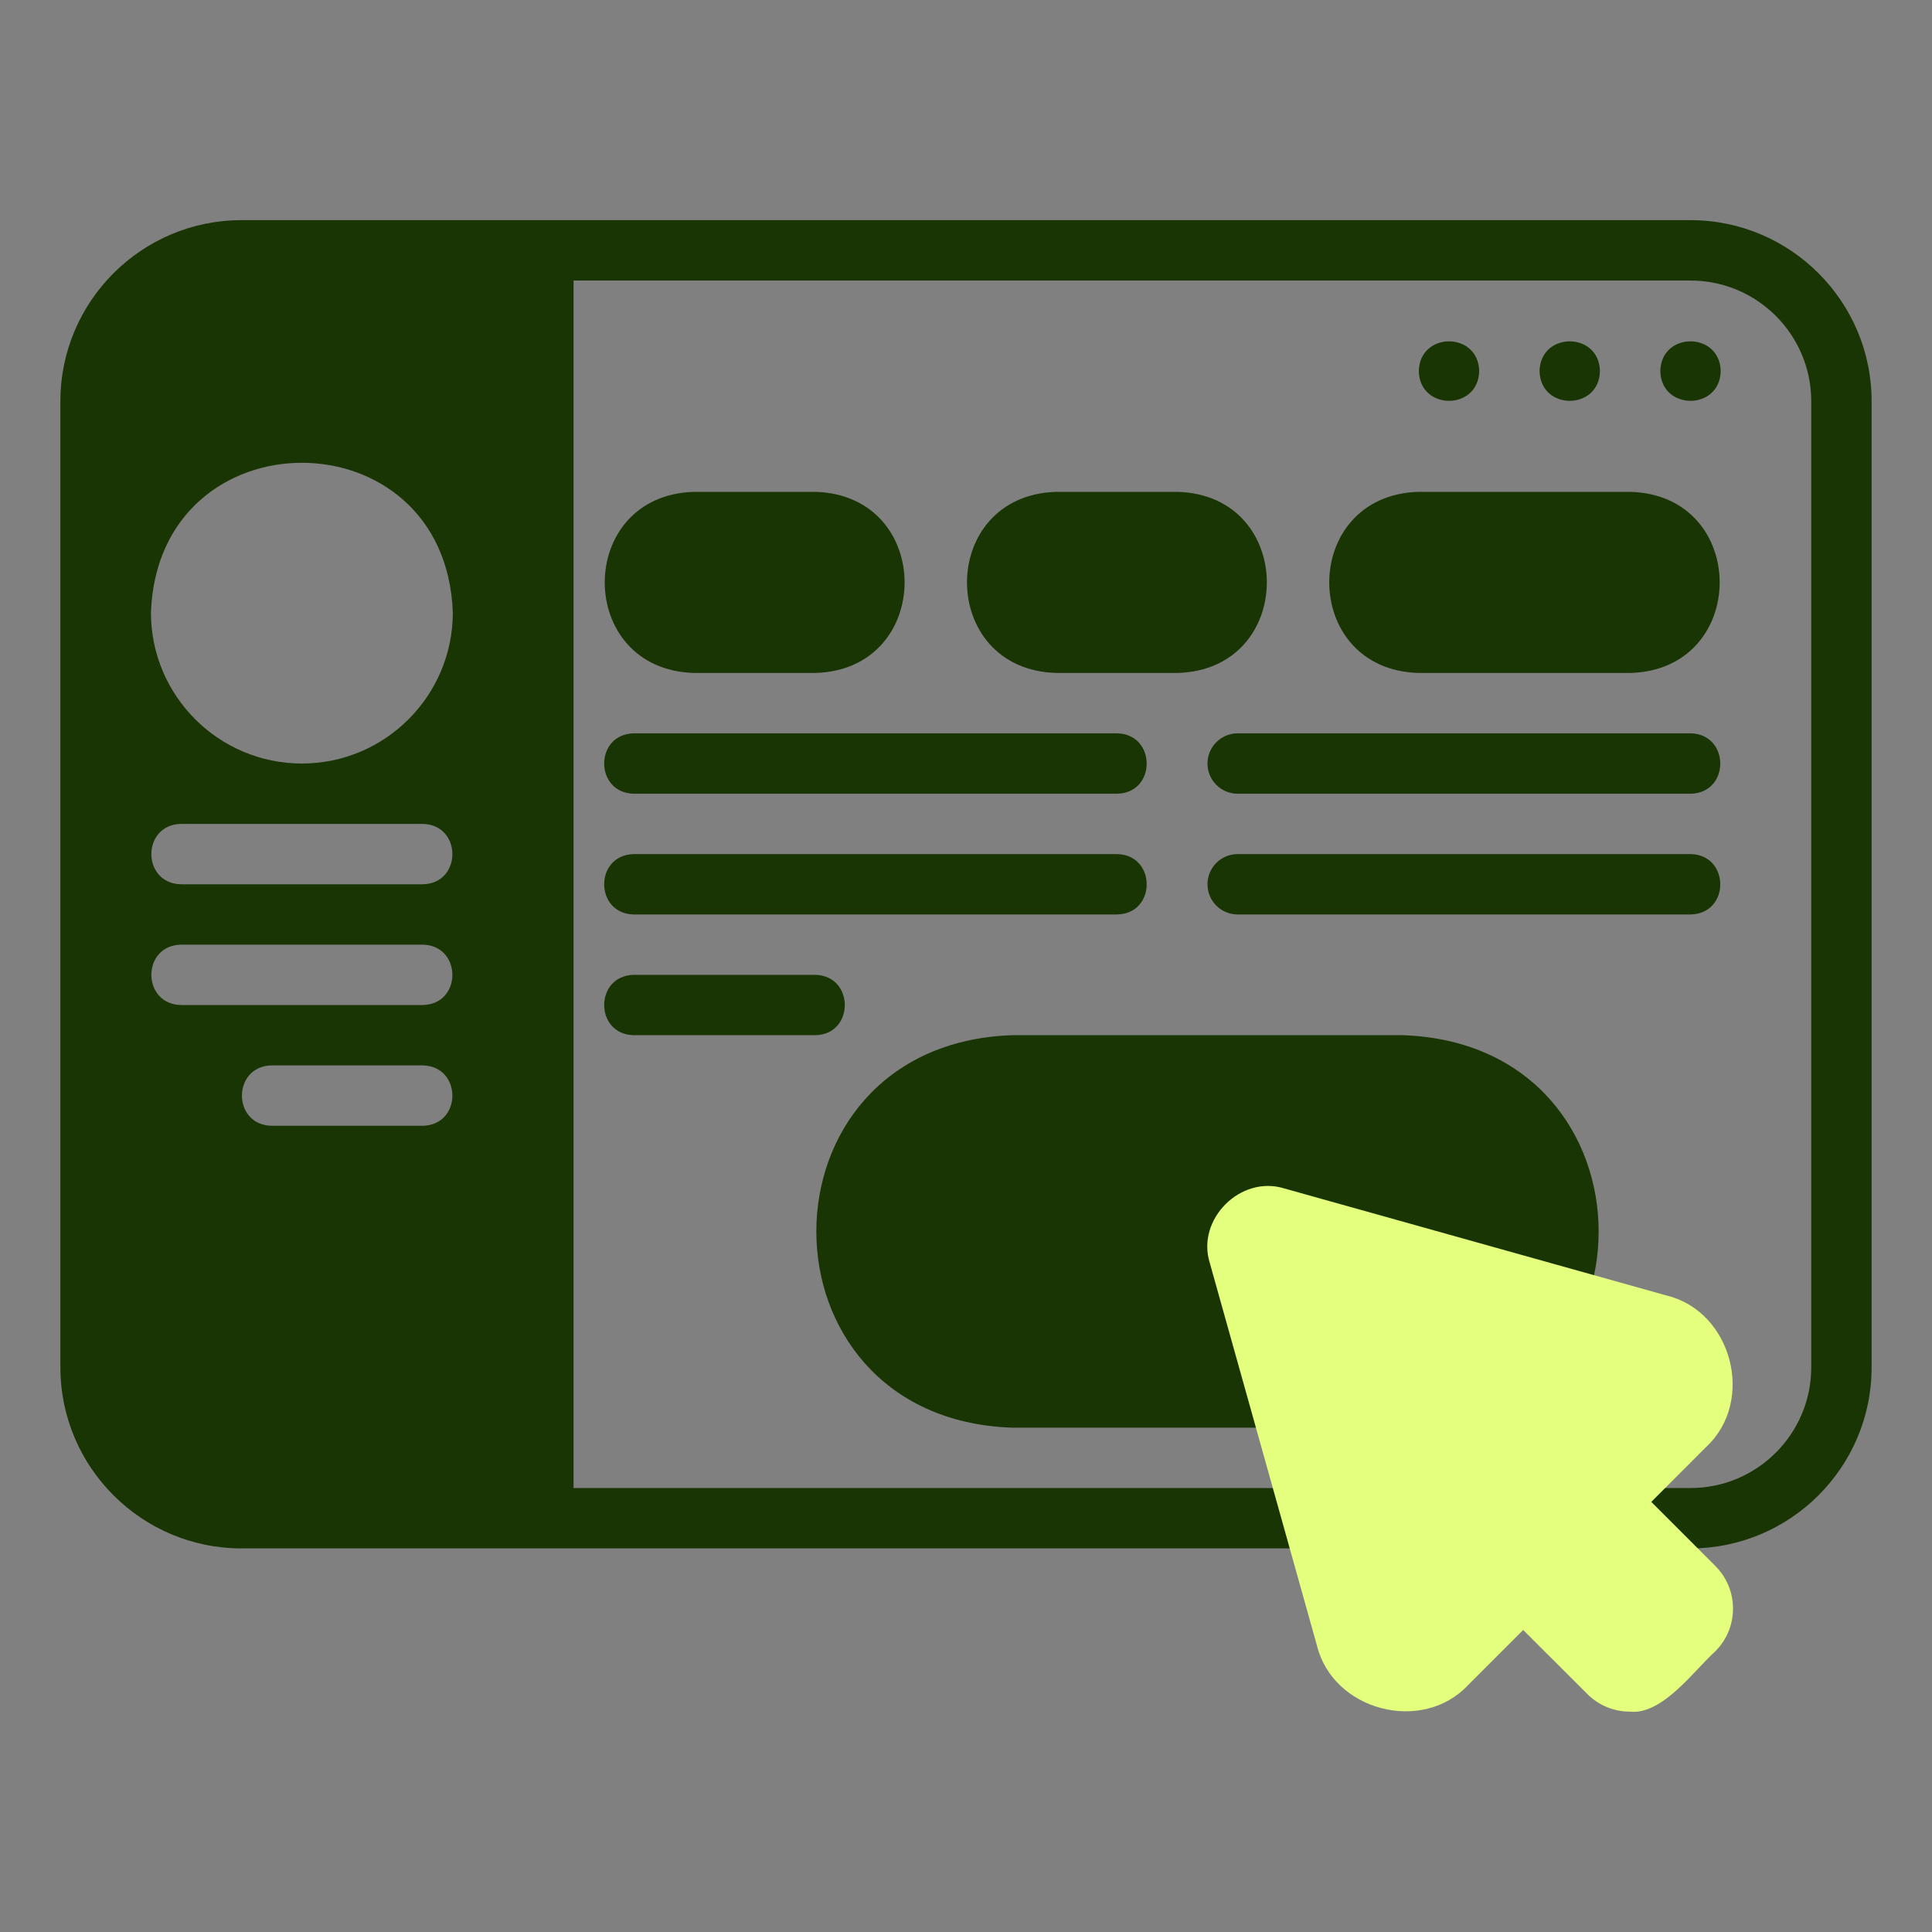
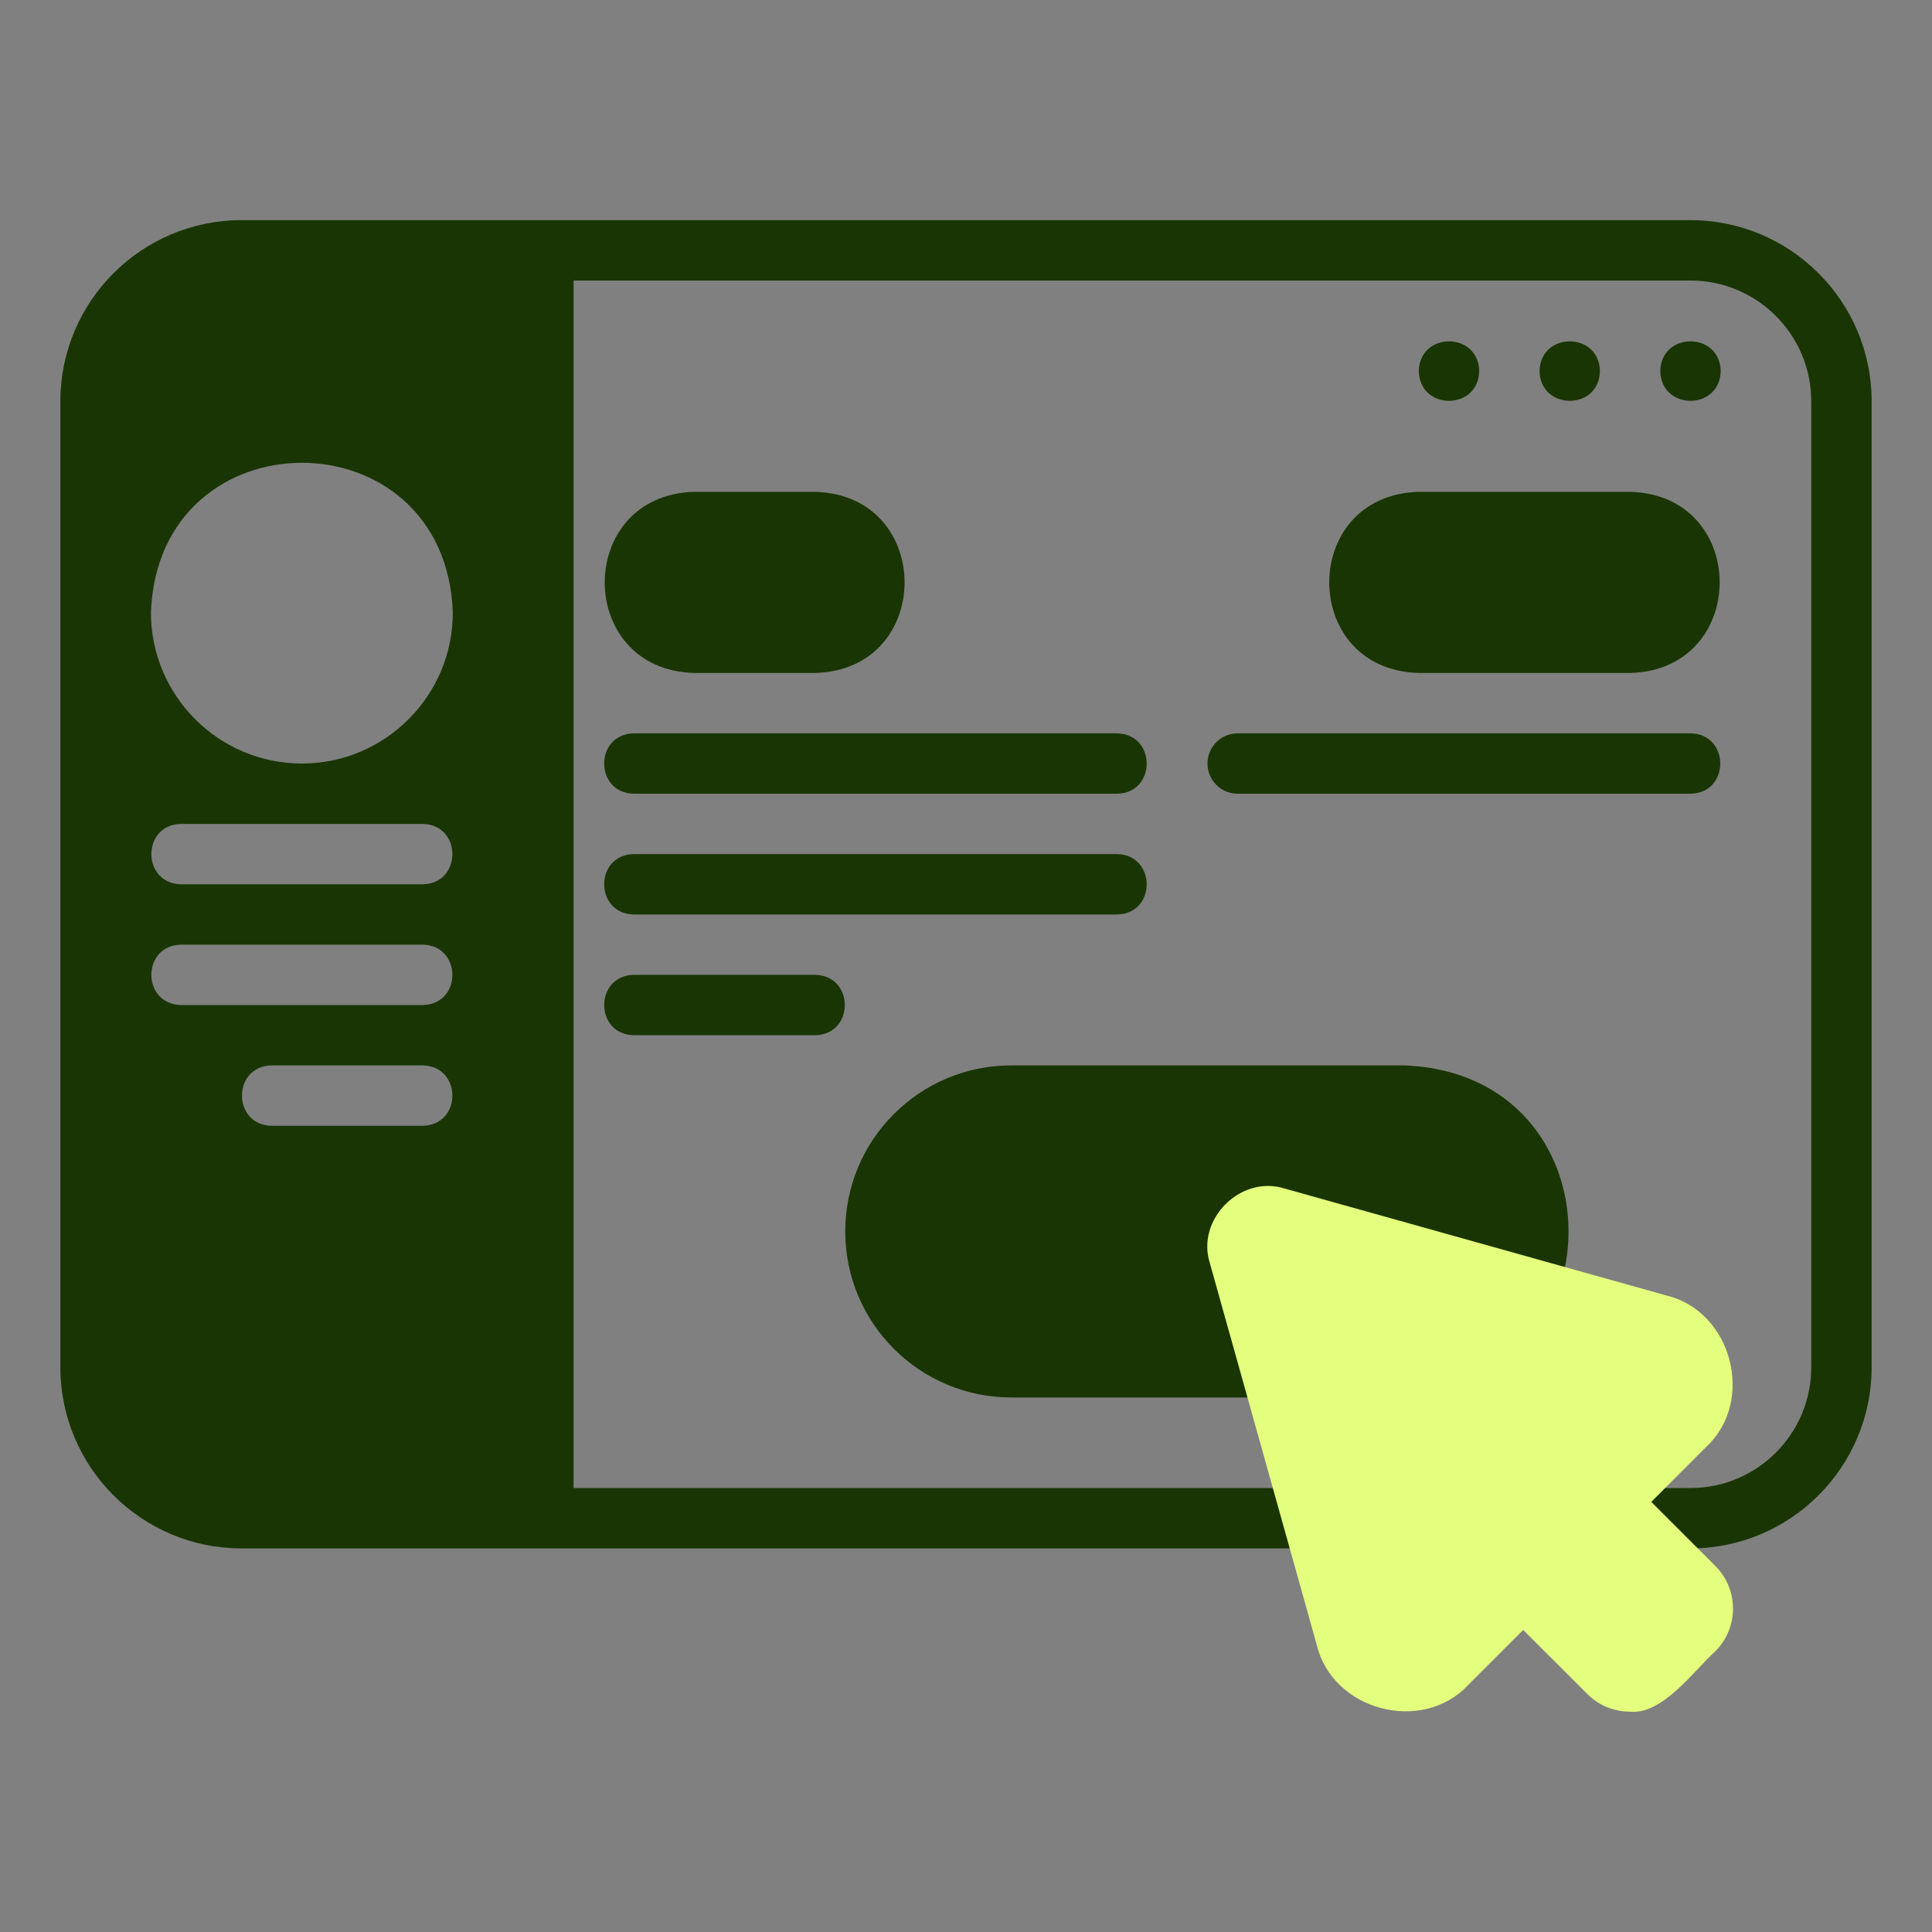
<svg xmlns="http://www.w3.org/2000/svg" width="40" height="40" viewBox="0 0 40 40" fill="none">
  <rect x="0" y="0" width="40" height="40" fill="#808080" stroke="none" />
  <path d="M17.5 25.496C17.5 23.597 19.039 22.058 20.938 22.058H29.062C33.611 22.215 33.614 28.776 29.062 28.933H20.938C19.039 28.933 17.5 27.394 17.5 25.496Z" fill="#193503" />
-   <path d="M29.062 29.558H20.937C15.557 29.355 15.555 21.638 20.937 21.433C20.937 21.433 29.062 21.433 29.062 21.433C34.442 21.637 34.445 29.354 29.062 29.558ZM20.937 22.683C17.223 22.8 17.219 28.19 20.937 28.308C20.937 28.308 29.062 28.308 29.062 28.308C32.777 28.191 32.78 22.801 29.062 22.683H20.937Z" fill="#193503" />
  <path d="M34.375 7.683C34.391 6.862 35.609 6.862 35.625 7.683C35.609 8.504 34.391 8.504 34.375 7.683ZM31.875 7.683C31.891 6.862 33.109 6.862 33.125 7.683C33.109 8.504 31.891 8.504 31.875 7.683ZM29.375 7.683C29.391 6.862 30.609 6.862 30.625 7.683C30.609 8.504 29.391 8.504 29.375 7.683Z" fill="#193503" />
  <path d="M16.875 10.183H14.375C11.903 10.248 11.902 13.869 14.375 13.933H16.875C19.346 13.869 19.347 10.248 16.875 10.183Z" fill="#193503" />
-   <path d="M24.375 10.183H21.875C19.403 10.248 19.402 13.869 21.875 13.933H24.375C26.846 13.869 26.847 10.248 24.375 10.183Z" fill="#193503" />
  <path d="M33.75 10.183H29.375C26.903 10.248 26.902 13.869 29.375 13.933H33.75C36.221 13.869 36.223 10.248 33.75 10.183Z" fill="#193503" />
  <path d="M23.125 16.433H13.125C12.306 16.421 12.301 15.197 13.125 15.183H23.125C23.943 15.196 23.949 16.42 23.125 16.433Z" fill="#193503" />
  <path d="M35 16.433H25.625C25.279 16.433 25 16.154 25 15.808C25 15.463 25.279 15.183 25.625 15.183H35C35.819 15.196 35.824 16.42 35 16.433Z" fill="#193503" />
  <path d="M23.125 18.933H13.125C12.306 18.921 12.301 17.697 13.125 17.683H23.125C23.943 17.696 23.949 18.92 23.125 18.933Z" fill="#193503" />
-   <path d="M35 18.933H25.625C25.279 18.933 25 18.654 25 18.308C25 17.963 25.279 17.683 25.625 17.683H35C35.819 17.696 35.824 18.92 35 18.933Z" fill="#193503" />
  <path d="M16.875 21.433H13.125C12.304 21.42 12.303 20.197 13.125 20.183H16.875C17.695 20.197 17.697 21.42 16.875 21.433Z" fill="#193503" />
  <path d="M35 4.558H5C2.932 4.558 1.25 6.24 1.25 8.308V28.308C1.25 30.376 2.932 32.058 5 32.058H35C37.068 32.058 38.75 30.376 38.75 28.308V8.308C38.75 6.24 37.068 4.558 35 4.558ZM8.75 23.308H5.625C4.804 23.295 4.803 22.072 5.625 22.058C5.625 22.058 8.75 22.058 8.75 22.058C9.571 22.072 9.572 23.295 8.75 23.308ZM8.75 20.808H3.75C2.93 20.795 2.927 19.572 3.75 19.558C3.75 19.558 8.75 19.558 8.75 19.558C9.57 19.572 9.573 20.795 8.75 20.808ZM8.75 18.308H3.75C2.93 18.295 2.927 17.072 3.75 17.058C3.75 17.058 8.75 17.058 8.75 17.058C9.57 17.072 9.573 18.295 8.75 18.308ZM6.25 15.808C4.527 15.808 3.125 14.406 3.125 12.683C3.272 8.547 9.229 8.548 9.375 12.683C9.375 14.406 7.973 15.808 6.25 15.808ZM37.5 28.308C37.5 29.687 36.379 30.808 35 30.808H11.875V5.808H35C36.379 5.808 37.5 6.93 37.5 8.308V28.308Z" fill="#193503" />
  <path d="M35.514 32.421L34.188 31.095L35.328 29.954C36.345 29.005 35.861 27.153 34.508 26.823C34.508 26.823 26.588 24.605 26.588 24.605C25.687 24.324 24.764 25.243 25.047 26.146C25.047 26.146 27.265 34.066 27.265 34.066C27.595 35.418 29.446 35.904 30.396 34.887C30.396 34.887 31.536 33.747 31.536 33.747L32.863 35.072C33.106 35.316 33.427 35.438 33.746 35.438C34.421 35.509 35.074 34.584 35.514 34.188C36.002 33.701 36.002 32.908 35.514 32.421Z" fill="#E4FE7D" />
</svg>